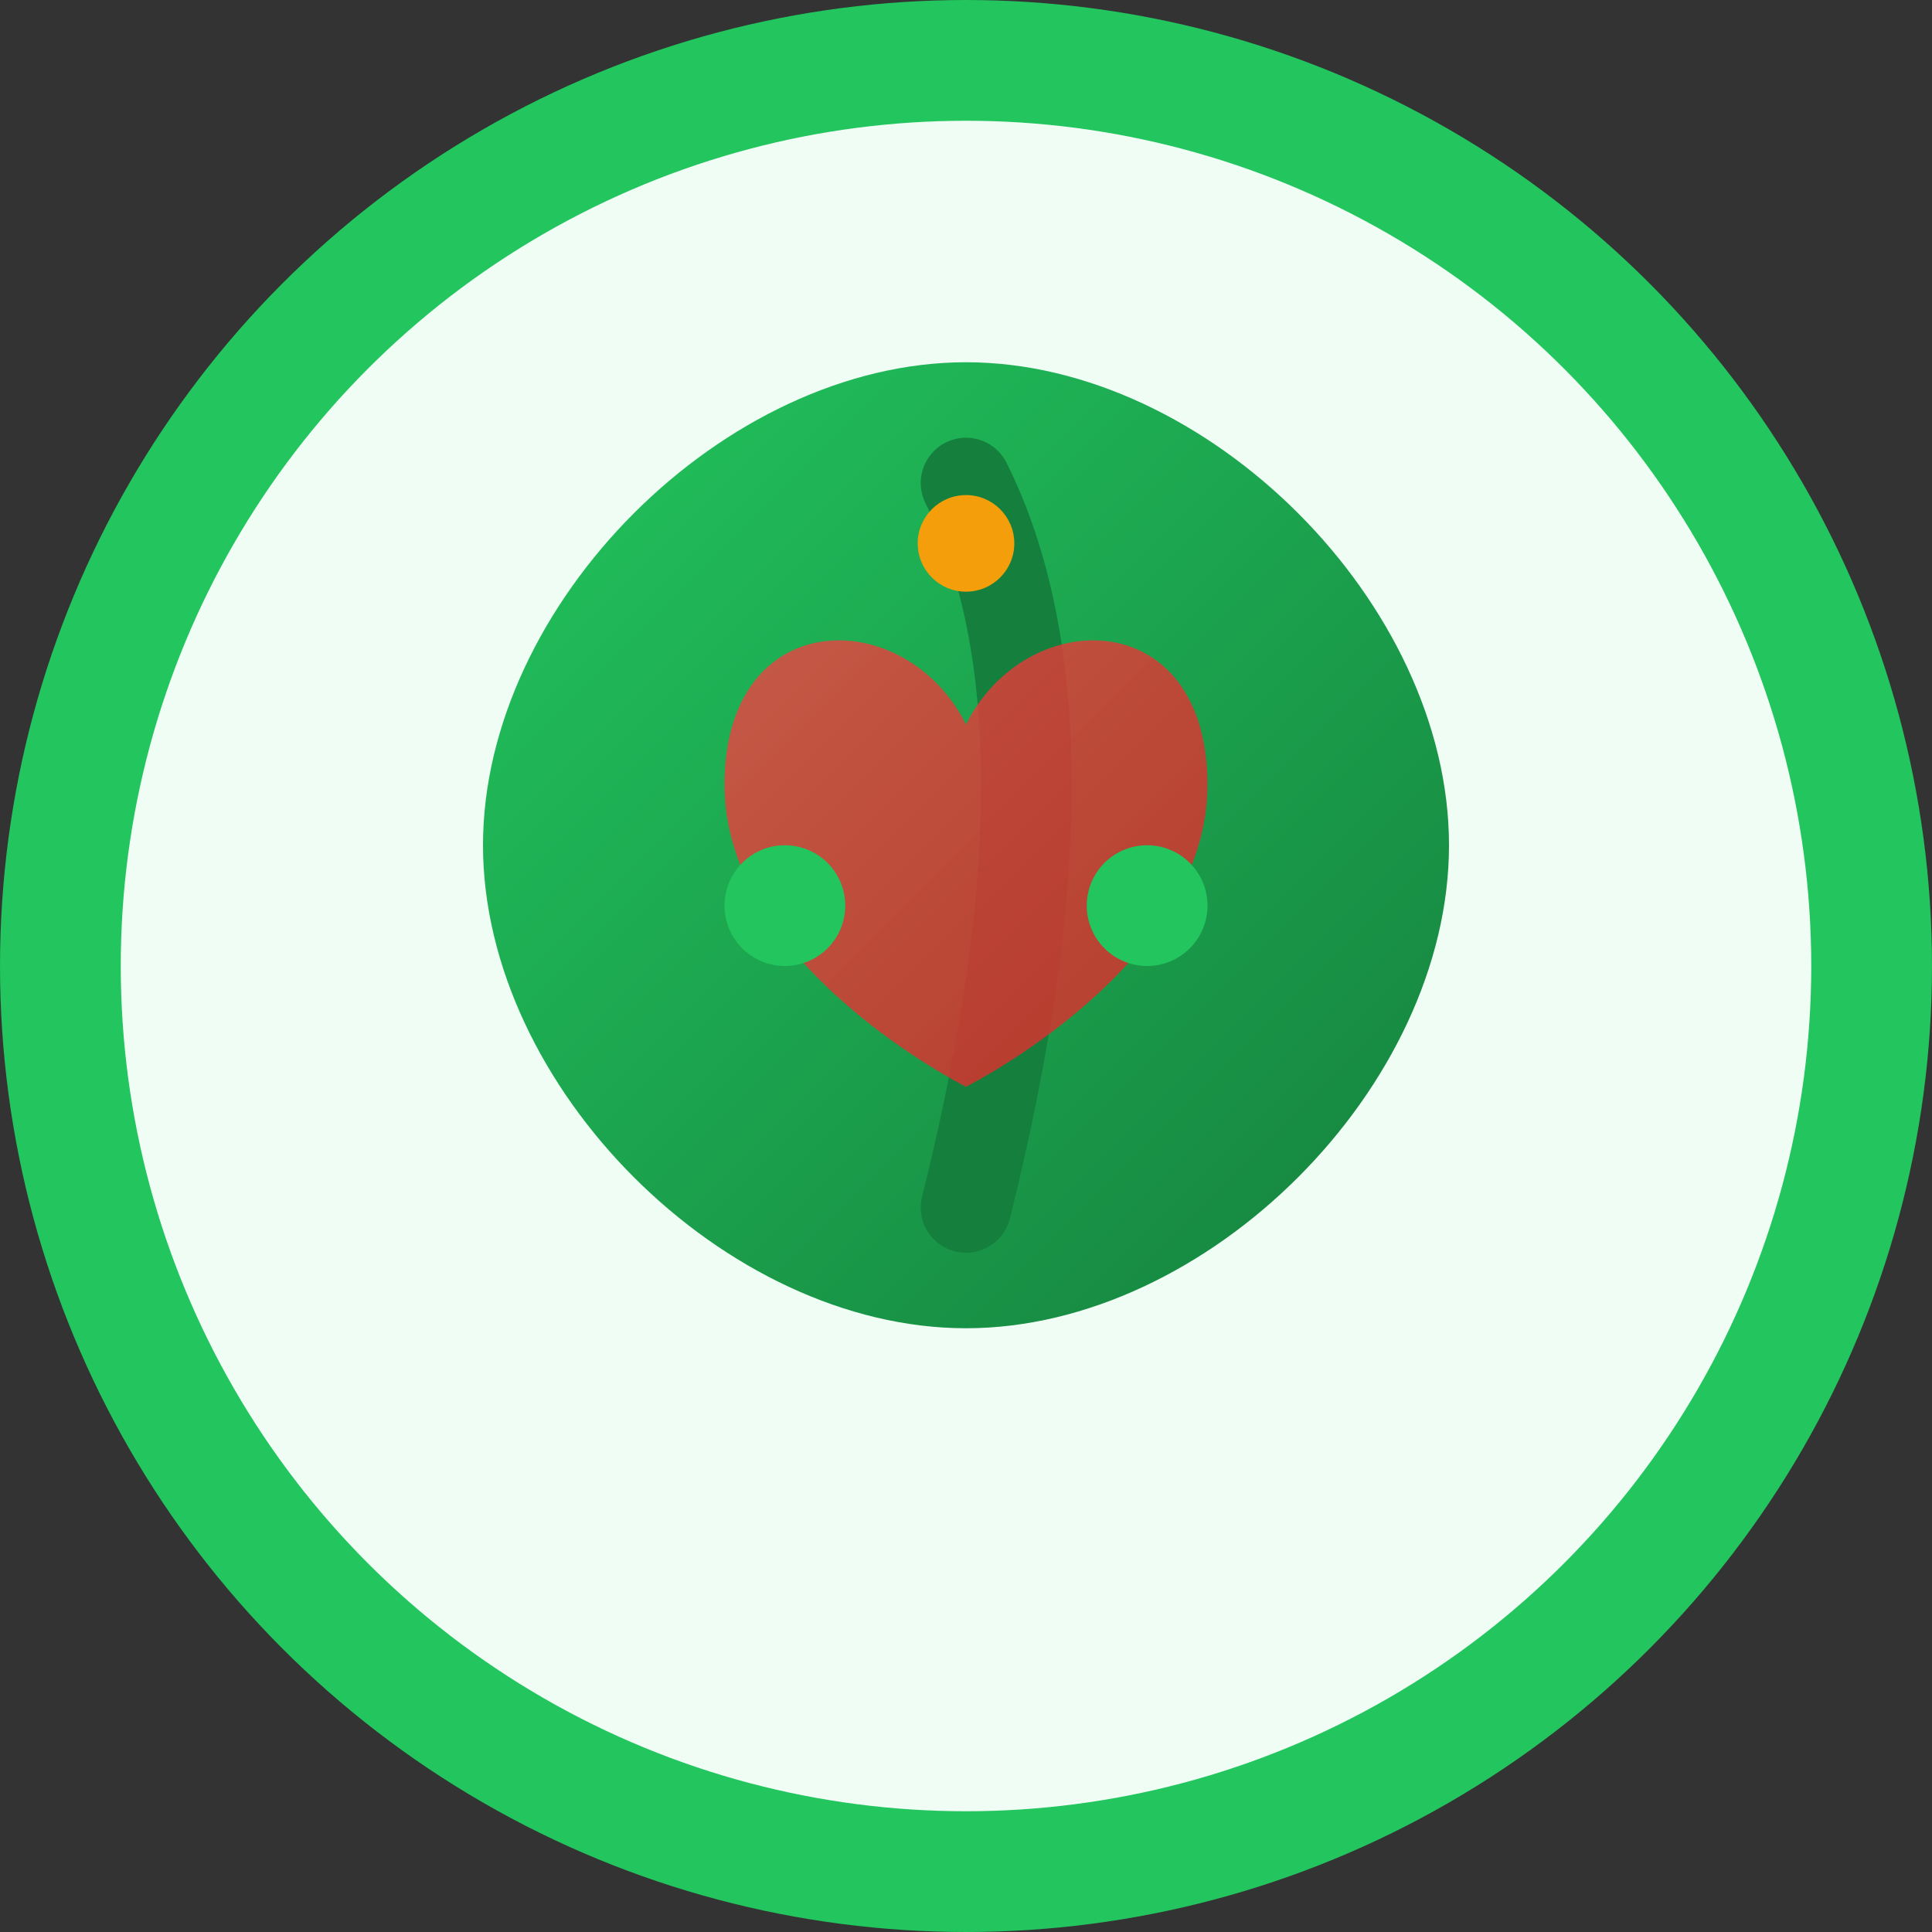
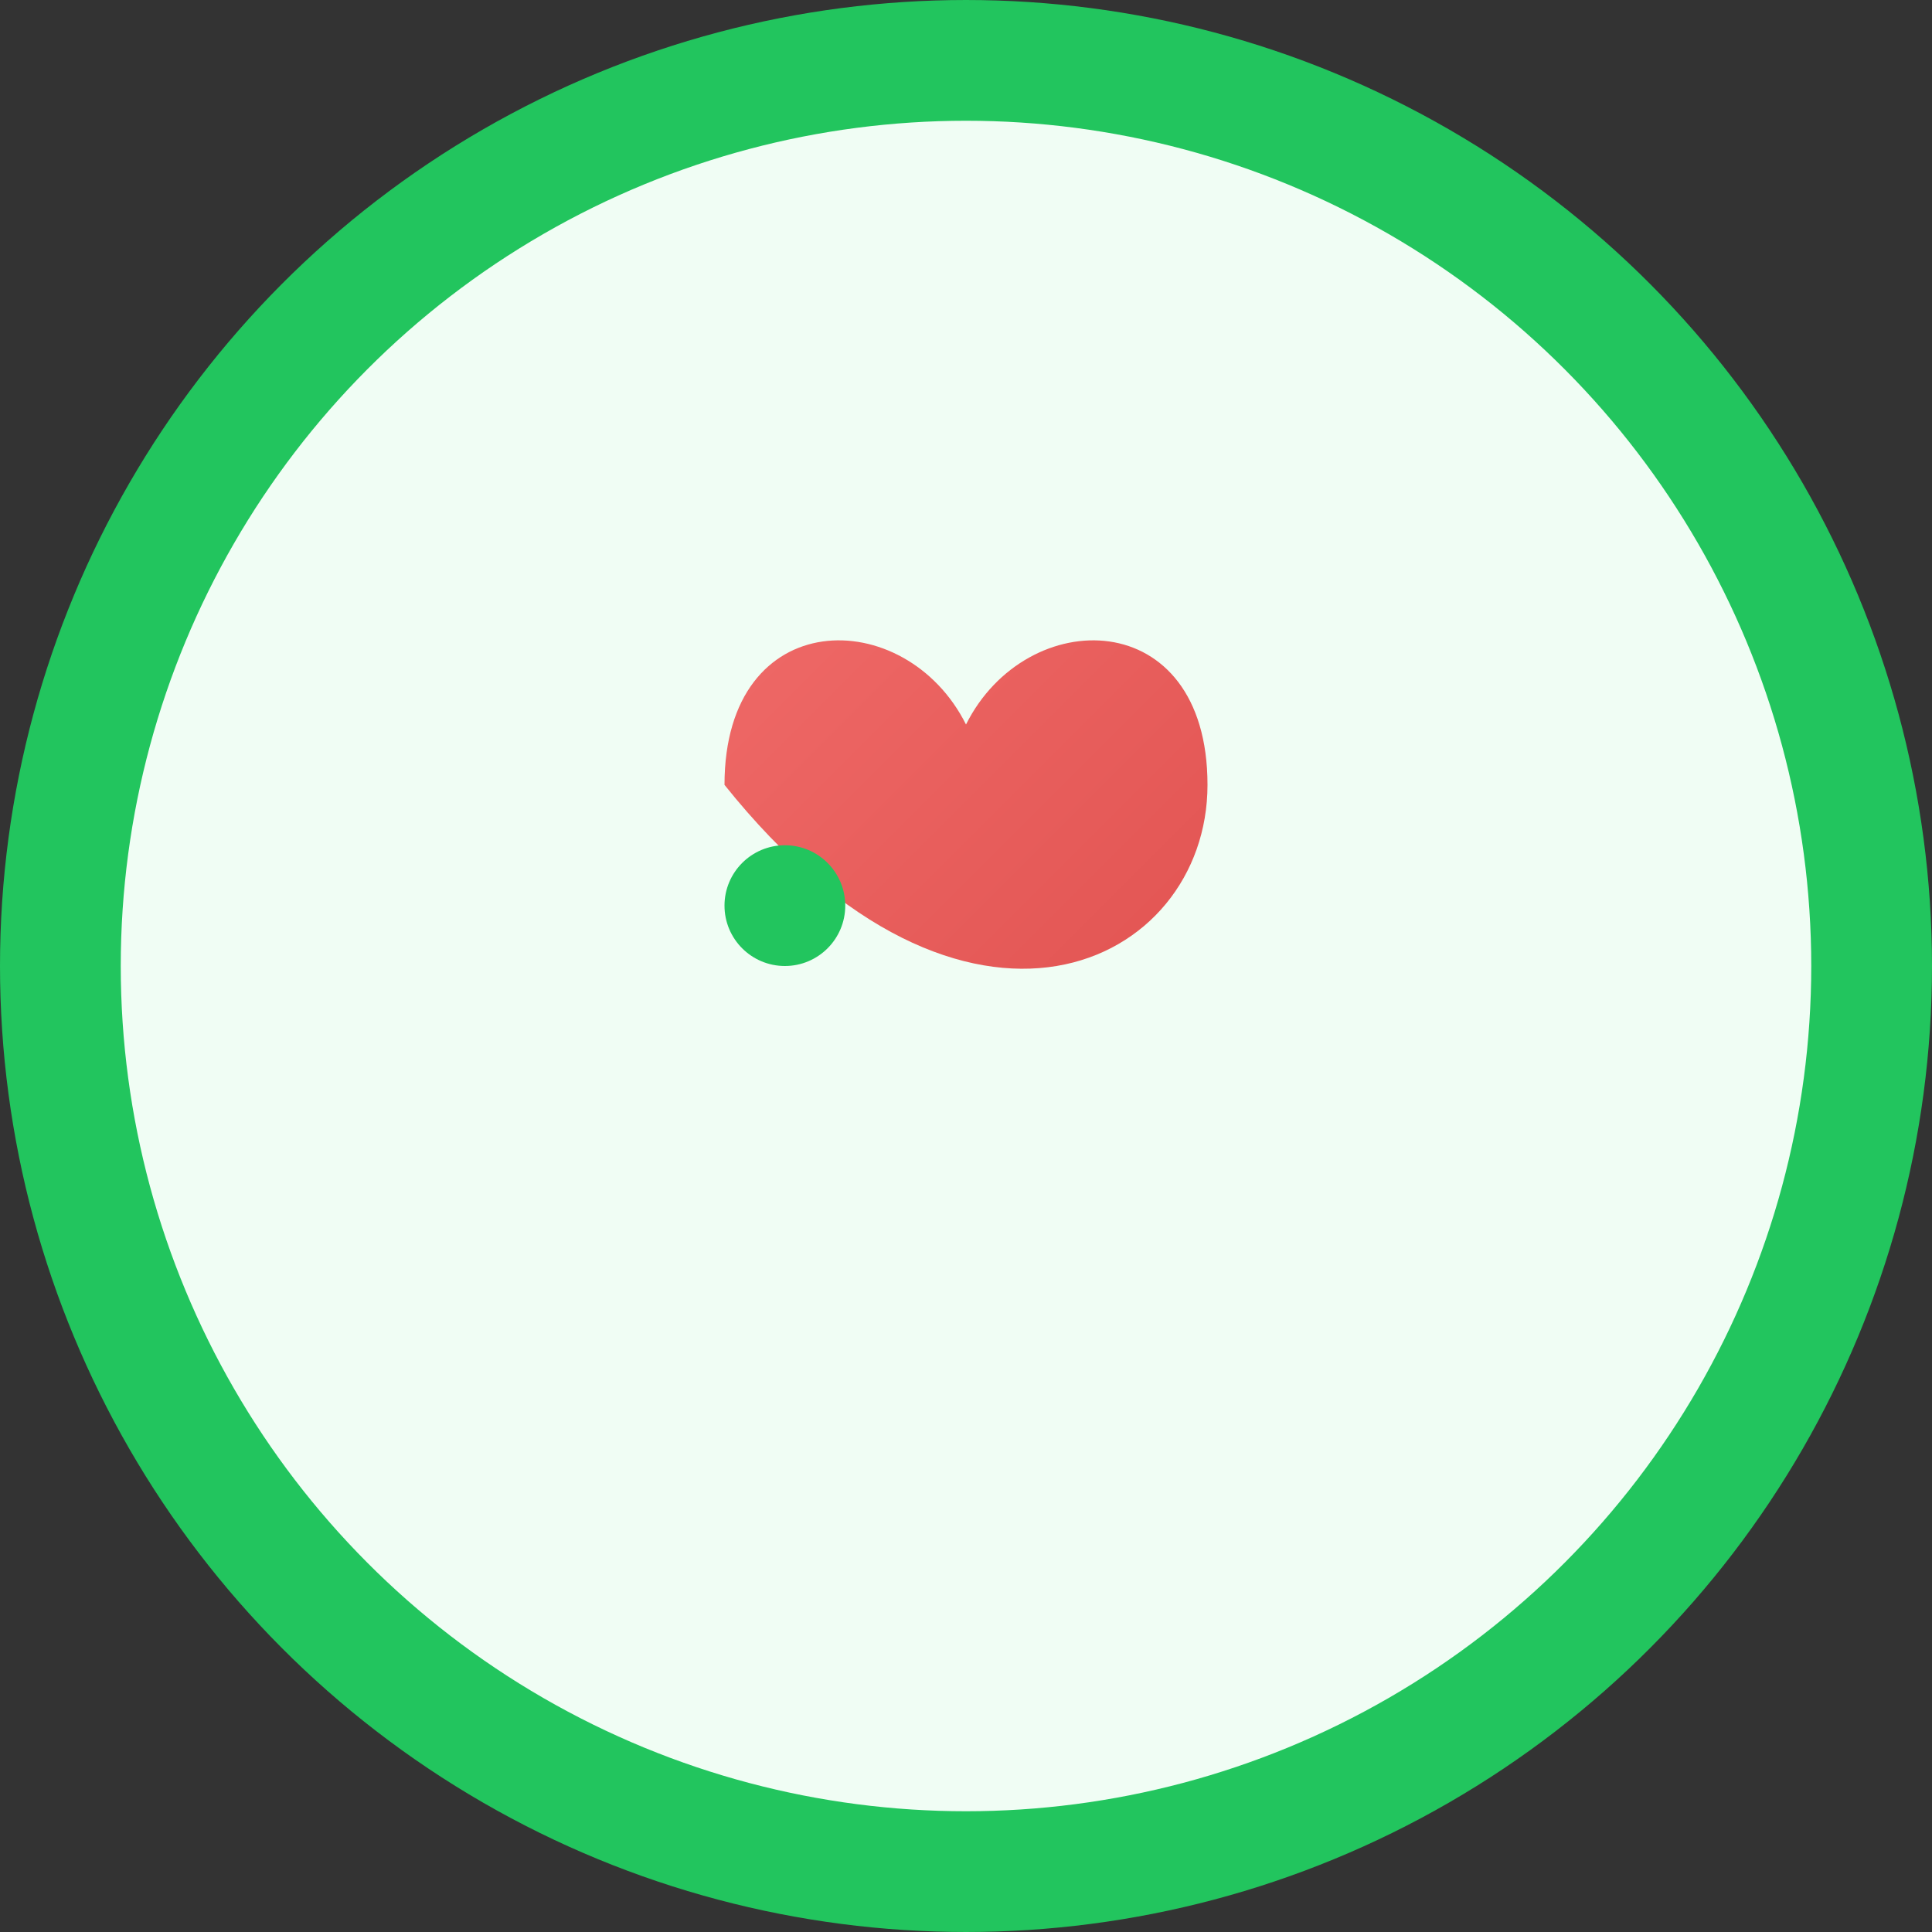
<svg xmlns="http://www.w3.org/2000/svg" viewBox="0 0 32 32" width="32" height="32">
  <rect x="0" y="0" width="32" height="32" fill="#333333" stroke="none" />
  <defs>
    <linearGradient id="leafGradient" x1="0%" y1="0%" x2="100%" y2="100%">
      <stop offset="0%" style="stop-color:#22c55e;stop-opacity:1" />
      <stop offset="100%" style="stop-color:#15803d;stop-opacity:1" />
    </linearGradient>
    <linearGradient id="heartGradient" x1="0%" y1="0%" x2="100%" y2="100%">
      <stop offset="0%" style="stop-color:#ef4444;stop-opacity:1" />
      <stop offset="100%" style="stop-color:#dc2626;stop-opacity:1" />
    </linearGradient>
  </defs>
  <circle cx="16" cy="16" r="15" fill="#f0fdf4" stroke="#22c55e" stroke-width="2" />
-   <path d="M16 6 C20 6, 24 10, 24 14 C24 18, 20 22, 16 22 C12 22, 8 18, 8 14 C8 10, 12 6, 16 6 Z" fill="url(#leafGradient)" />
-   <path d="M16 8 Q18 12, 16 20" stroke="#15803d" stroke-width="1.5" fill="none" stroke-linecap="round" />
-   <path d="M16 12 C15 10, 12 10, 12 13 C12 16, 16 18, 16 18 C16 18, 20 16, 20 13 C20 10, 17 10, 16 12 Z" fill="url(#heartGradient)" opacity="0.8" />
+   <path d="M16 12 C15 10, 12 10, 12 13 C16 18, 20 16, 20 13 C20 10, 17 10, 16 12 Z" fill="url(#heartGradient)" opacity="0.8" />
  <circle cx="13" cy="15" r="1" fill="#22c55e" />
-   <circle cx="19" cy="15" r="1" fill="#22c55e" />
-   <circle cx="16" cy="9" r="0.8" fill="#f59e0b" />
</svg>